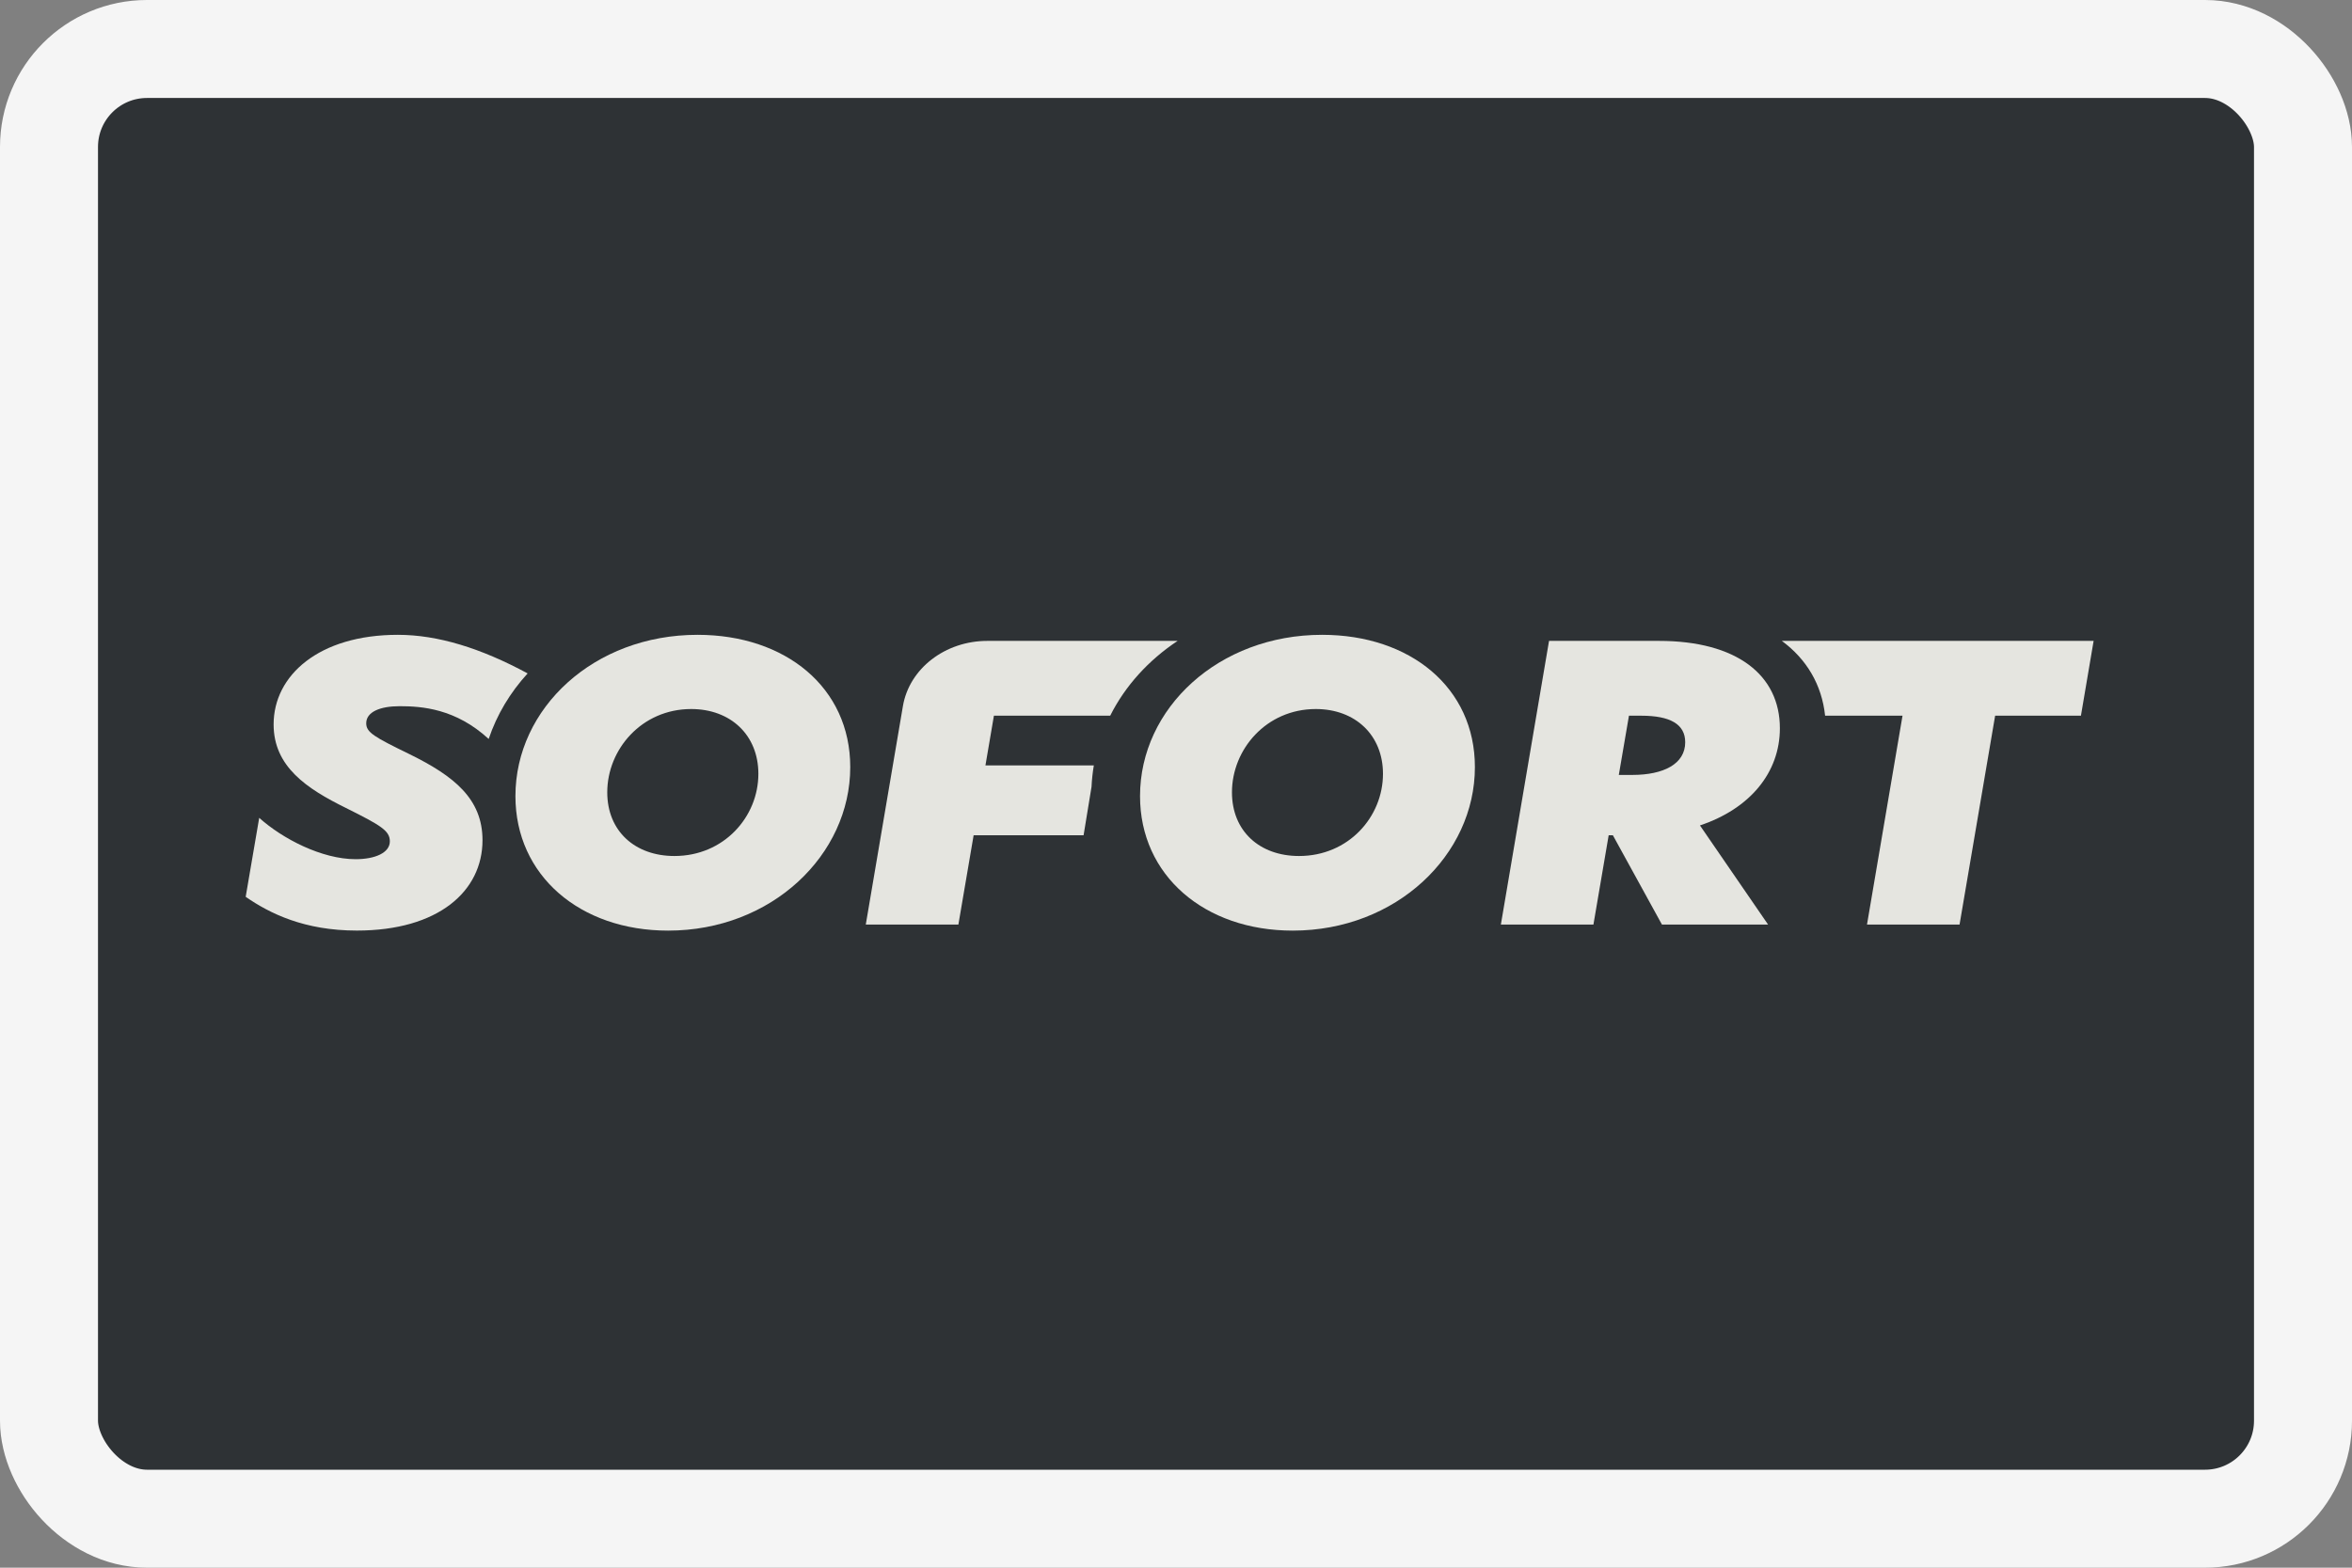
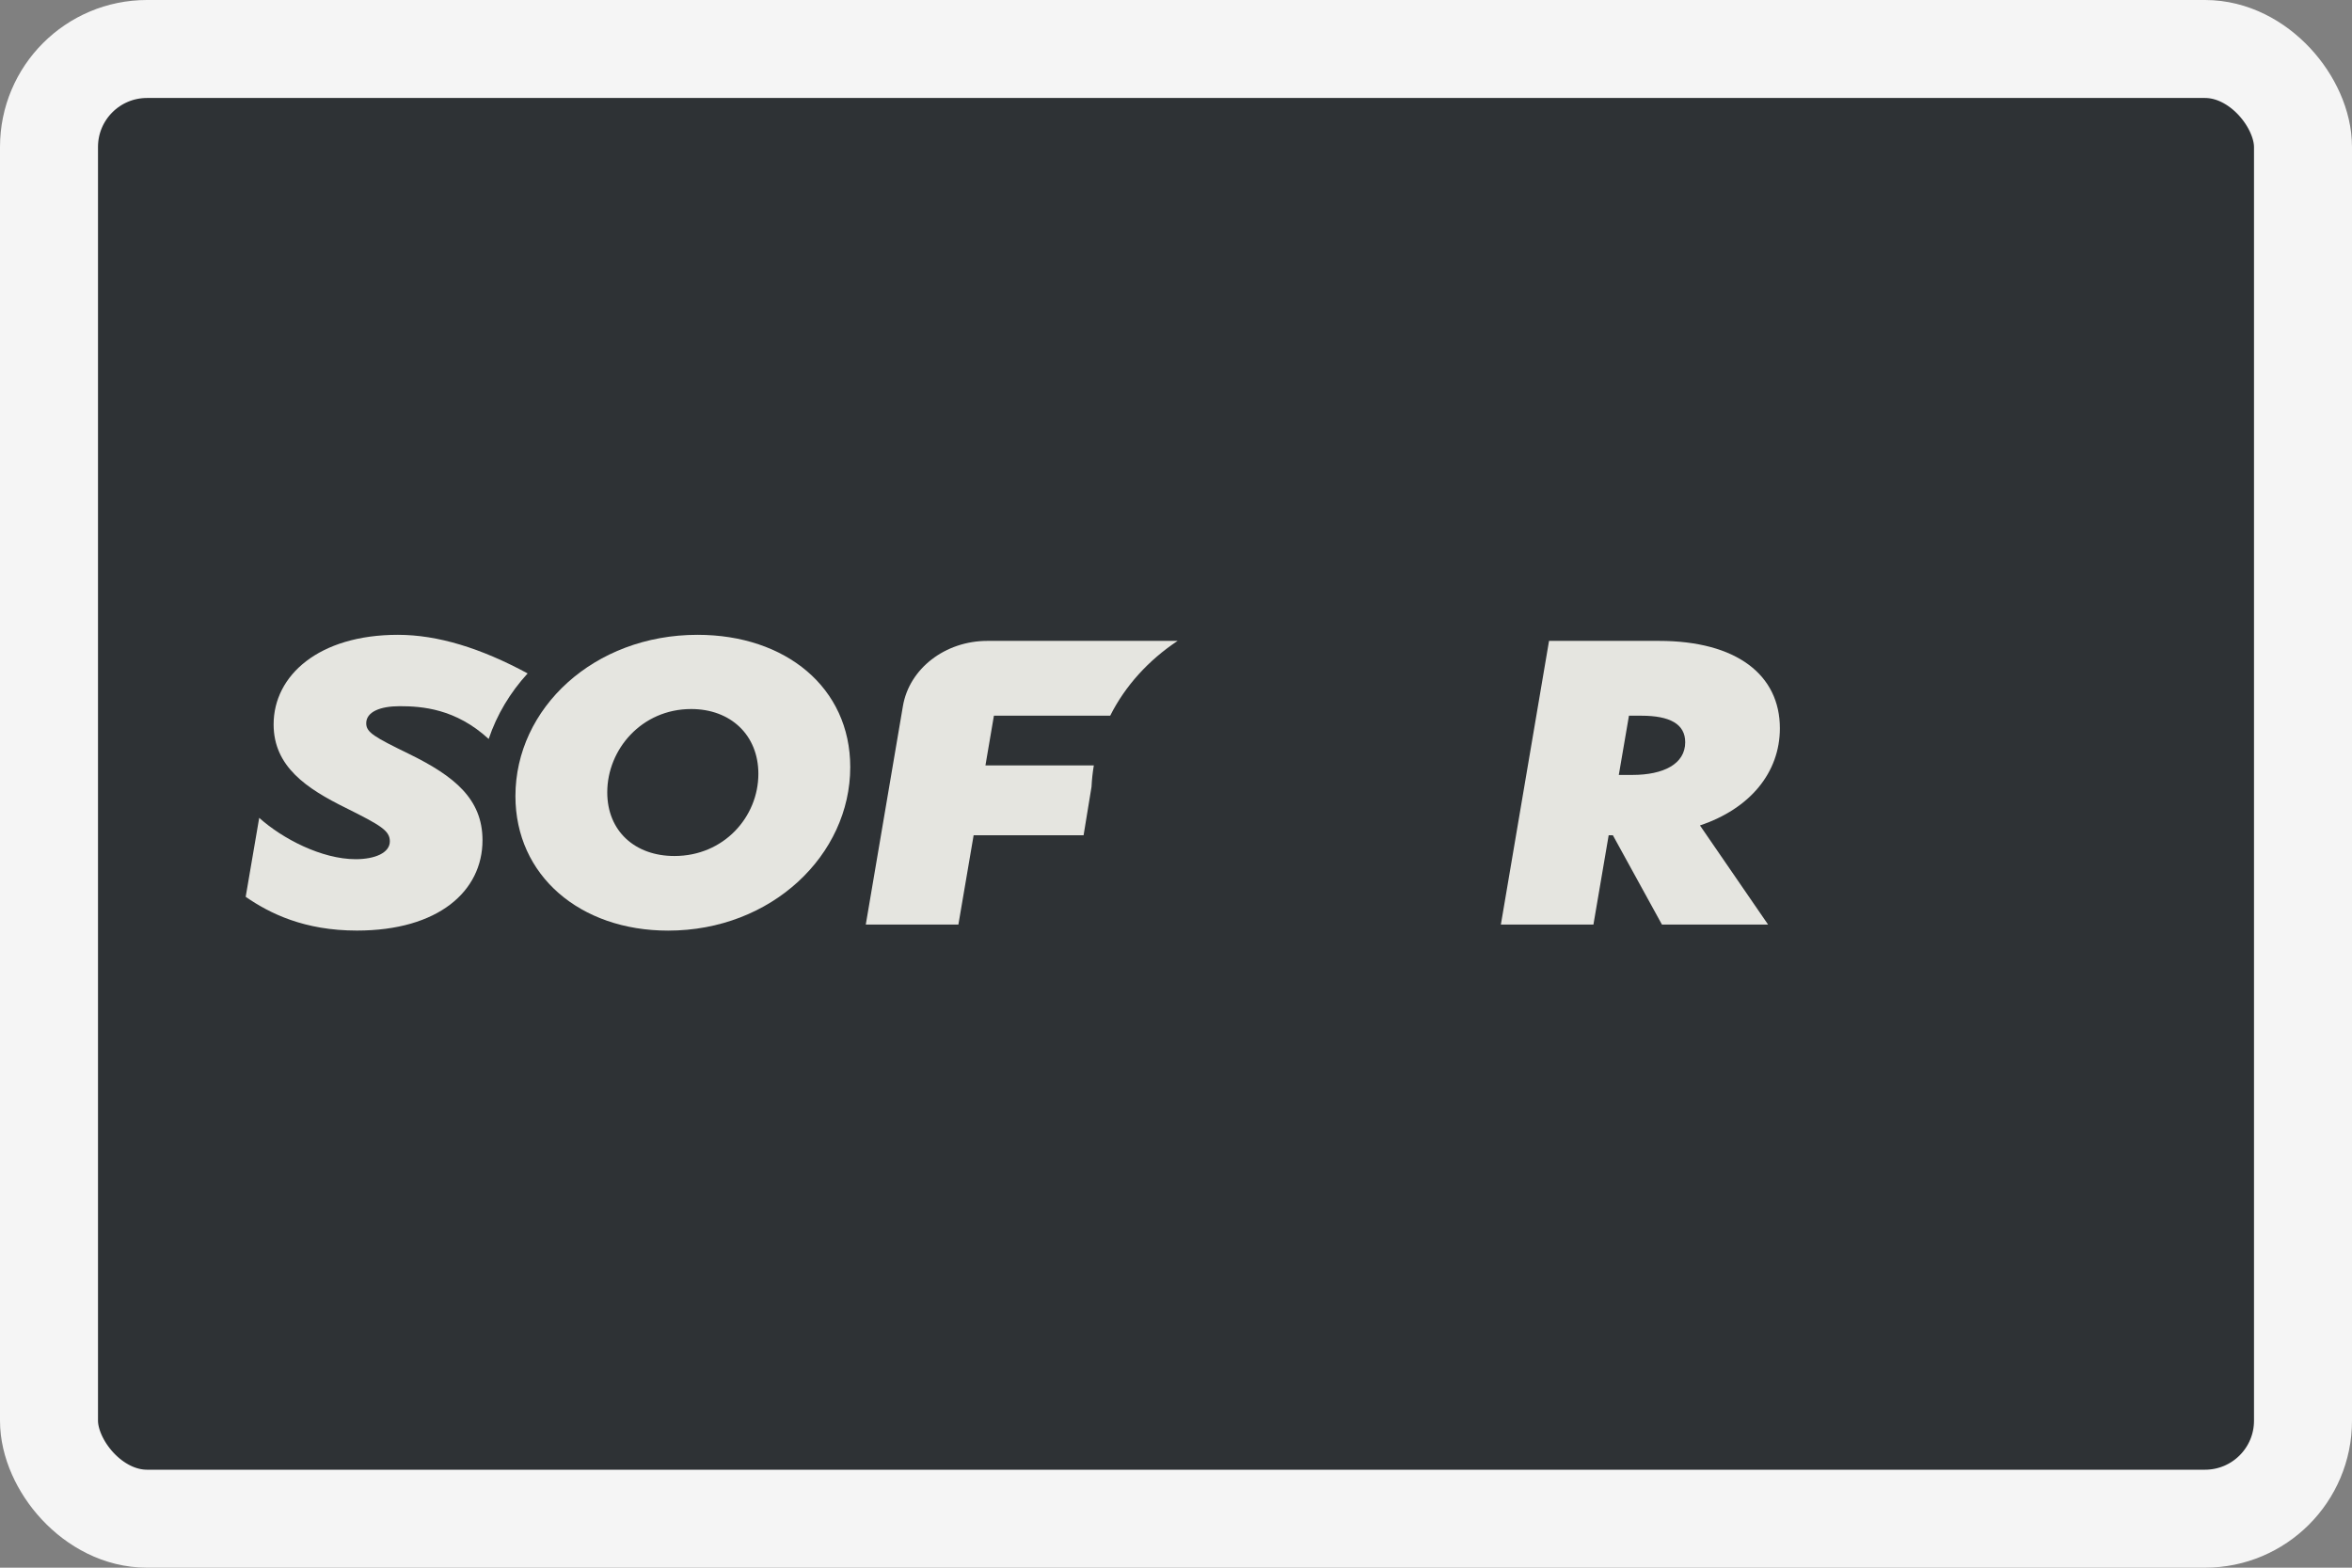
<svg xmlns="http://www.w3.org/2000/svg" width="48" height="32" viewBox="0 0 48 32" fill="none">
  <rect x="0" y="0" width="48" height="32" fill="#808080" stroke="none" />
  <rect x="1" y="1" width="46" height="30" rx="2" fill="#2E3235" stroke="#F5F5F5" stroke-width="2" />
  <path fill-rule="evenodd" clip-rule="evenodd" d="M13.764 17.473C12.959 17.473 12.393 16.965 12.393 16.173C12.393 15.296 13.096 14.473 14.106 14.473C14.911 14.473 15.477 15.004 15.477 15.796C15.477 16.673 14.774 17.473 13.764 17.473ZM14.235 12.958C12.12 12.958 10.519 14.458 10.519 16.25C10.519 17.872 11.837 18.996 13.635 18.996C15.751 18.996 17.352 17.449 17.352 15.658C17.352 14.035 16.033 12.958 14.235 12.958Z" fill="#E5E5E0" />
-   <path fill-rule="evenodd" clip-rule="evenodd" d="M26.511 17.473C25.706 17.473 25.142 16.965 25.142 16.173C25.142 15.296 25.843 14.473 26.853 14.473C27.658 14.473 28.224 15.004 28.224 15.796C28.224 16.673 27.522 17.473 26.511 17.473ZM26.982 12.958C24.867 12.958 23.266 14.458 23.266 16.25C23.266 17.872 24.584 18.996 26.382 18.996C28.498 18.996 30.1 17.449 30.1 15.658C30.1 14.035 28.78 12.958 26.982 12.958Z" fill="#E5E5E0" />
  <path fill-rule="evenodd" clip-rule="evenodd" d="M33.313 15.818H33.037L33.244 14.609H33.495C34.081 14.609 34.392 14.78 34.392 15.151C34.392 15.593 33.952 15.818 33.313 15.818ZM36.324 14.865C36.324 13.78 35.445 13.082 33.857 13.082H31.613L30.63 18.872H32.519L32.83 17.05H32.916L33.917 18.872H36.083L34.693 16.849C35.712 16.508 36.324 15.772 36.324 14.865Z" fill="#E5E5E0" />
  <path fill-rule="evenodd" clip-rule="evenodd" d="M8.353 15.392C7.637 15.043 7.474 14.95 7.474 14.764C7.474 14.531 7.758 14.415 8.155 14.415C8.61 14.415 9.299 14.464 9.973 15.084C10.14 14.587 10.412 14.135 10.768 13.746C9.812 13.229 8.932 12.958 8.12 12.958C6.507 12.958 5.584 13.787 5.584 14.787C5.584 15.647 6.257 16.097 7.059 16.492C7.775 16.849 7.956 16.957 7.956 17.174C7.956 17.407 7.655 17.538 7.258 17.538C6.567 17.538 5.764 17.12 5.29 16.694L5.014 18.306C5.506 18.647 6.213 18.995 7.283 18.995C8.948 18.995 9.847 18.19 9.847 17.151C9.847 16.306 9.268 15.841 8.353 15.392Z" fill="#E5E5E0" />
  <path fill-rule="evenodd" clip-rule="evenodd" d="M22.323 15.624H20.111L20.284 14.609H22.657C22.964 13.998 23.44 13.476 24.033 13.082H20.15C19.289 13.082 18.557 13.647 18.427 14.412L17.669 18.872H19.559L19.87 17.05H22.114L22.276 16.061C22.283 15.912 22.299 15.767 22.323 15.624Z" fill="#E5E5E0" />
-   <path fill-rule="evenodd" clip-rule="evenodd" d="M36.364 13.082C36.869 13.455 37.18 13.976 37.247 14.609H38.827L38.102 18.872H39.991L40.717 14.609H42.468L42.727 13.082H36.364Z" fill="#E5E5E0" />
</svg>